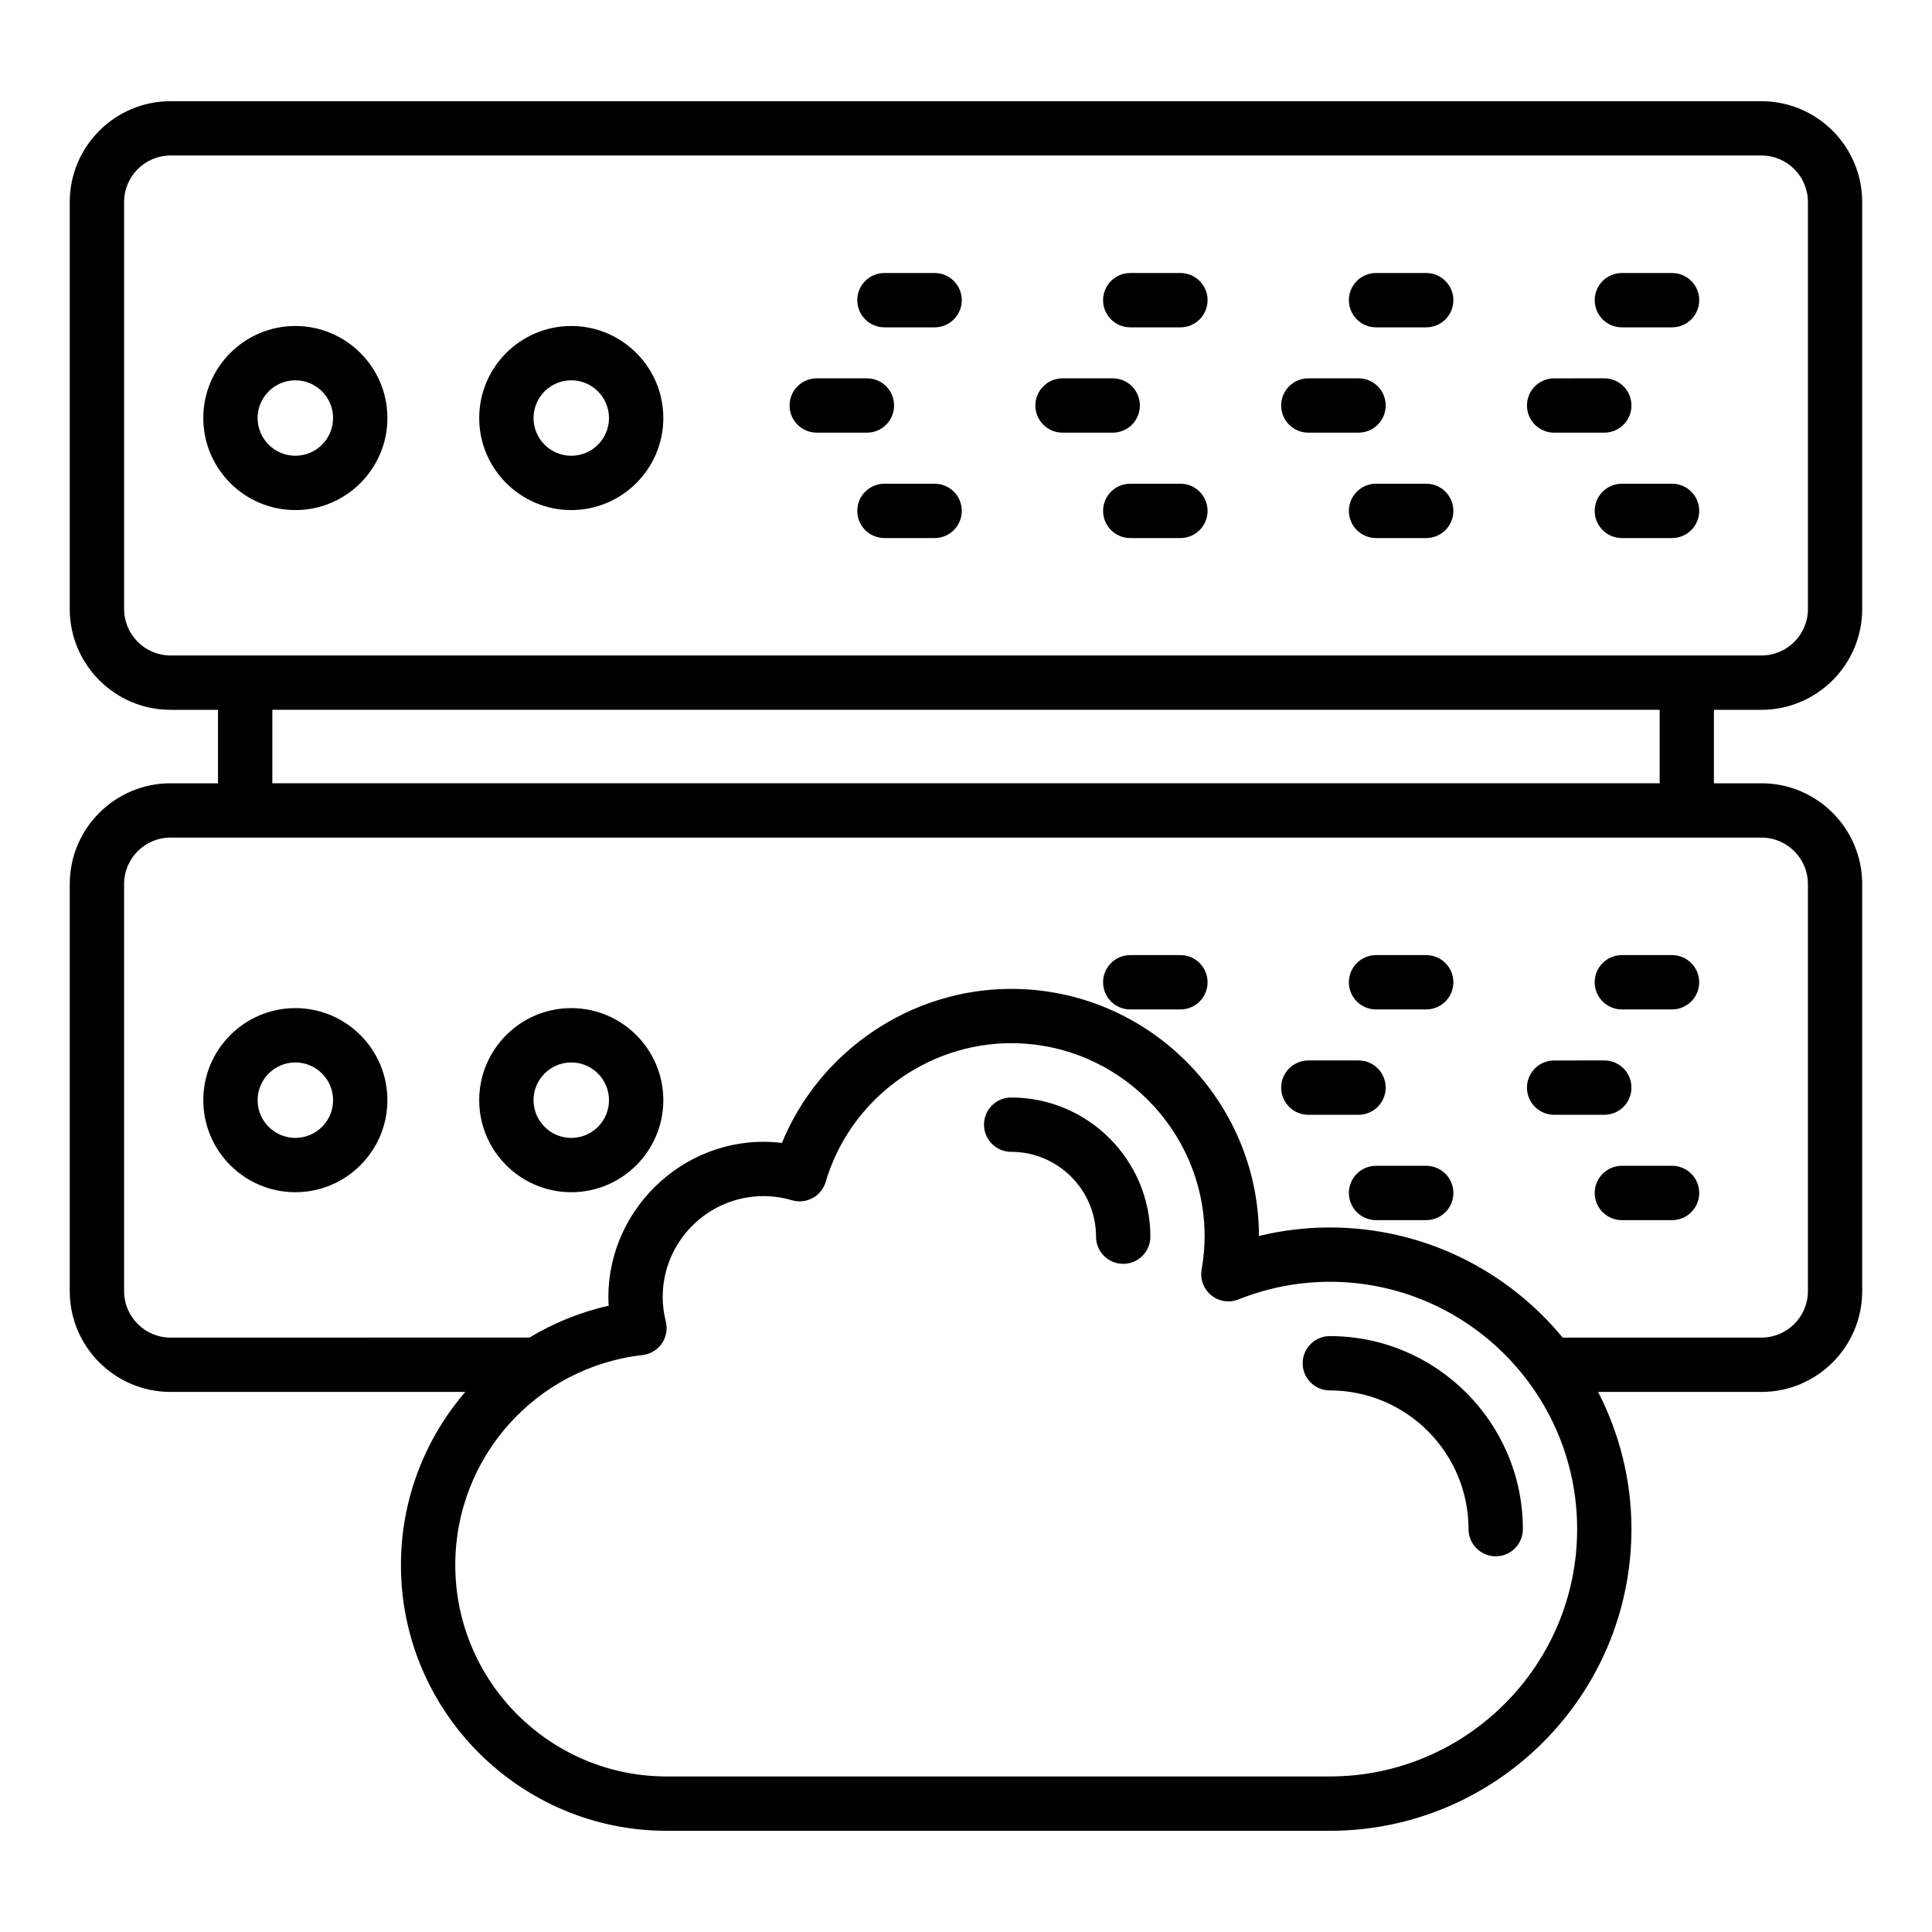
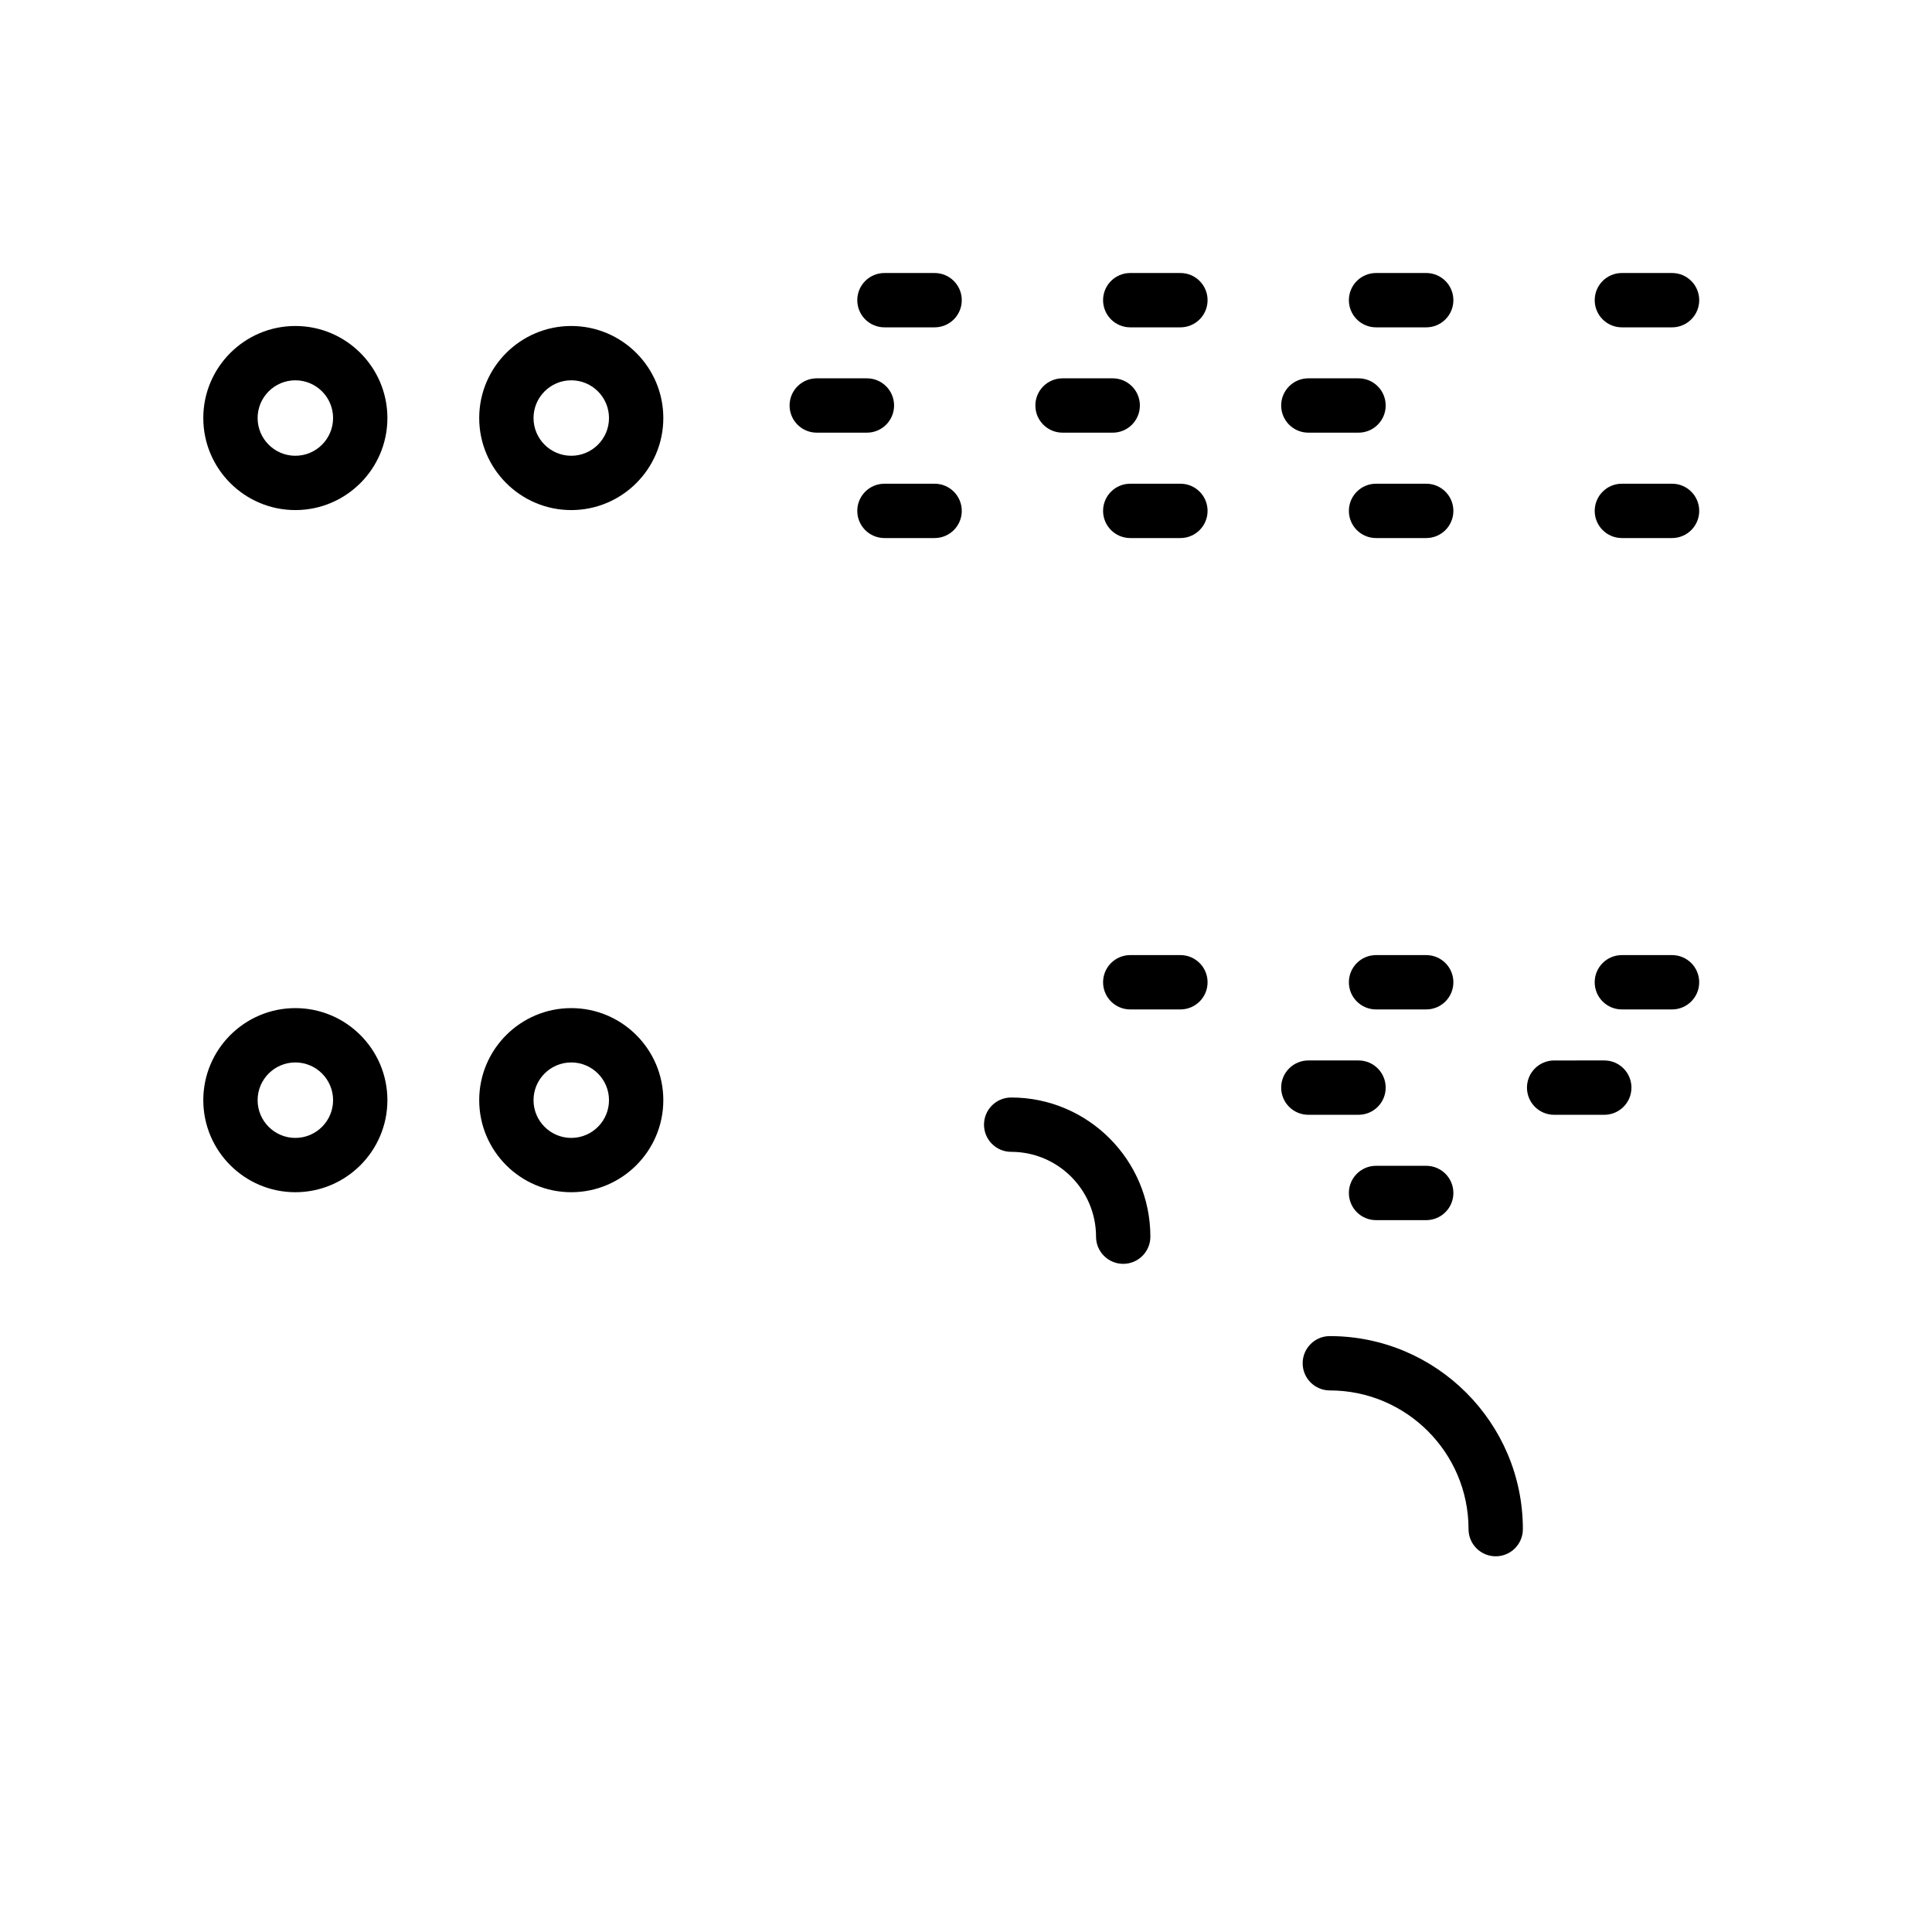
<svg xmlns="http://www.w3.org/2000/svg" fill="#000000" width="800px" height="800px" version="1.1" viewBox="144 144 512 512">
  <g>
    <path d="m222.27 230.39c-13.453 0-24.395 10.945-24.395 24.391 0 13.453 10.945 24.395 24.395 24.395 13.453 0 24.395-10.945 24.395-24.395 0-13.445-10.941-24.391-24.395-24.391zm0 34.391c-5.516 0-10-4.484-10-10 0-5.512 4.484-9.996 10-9.996 5.516 0 10 4.484 10 9.996 0 5.516-4.484 10-10 10z" />
    <path d="m295.39 230.39c-13.453 0-24.395 10.945-24.395 24.391 0 13.453 10.945 24.395 24.395 24.395 13.453 0 24.395-10.945 24.395-24.395 0.004-13.445-10.941-24.391-24.395-24.391zm0 34.391c-5.516 0-10-4.484-10-10 0-5.512 4.484-9.996 10-9.996s10 4.484 10 9.996c0.004 5.516-4.481 10-10 10z" />
    <path d="m587.11 216.35h-13.297c-3.977 0-7.199 3.219-7.199 7.199 0 3.977 3.219 7.199 7.199 7.199h13.297c3.977 0 7.199-3.219 7.199-7.199s-3.219-7.199-7.199-7.199z" />
    <path d="m521.96 216.35h-13.293c-3.977 0-7.199 3.219-7.199 7.199 0 3.977 3.219 7.199 7.199 7.199h13.293c3.977 0 7.199-3.219 7.199-7.199s-3.219-7.199-7.199-7.199z" />
    <path d="m456.82 216.35h-13.293c-3.977 0-7.199 3.219-7.199 7.199 0 3.977 3.219 7.199 7.199 7.199h13.293c3.977 0 7.199-3.219 7.199-7.199s-3.219-7.199-7.199-7.199z" />
    <path d="m391.68 216.35h-13.293c-3.977 0-7.199 3.219-7.199 7.199 0 3.977 3.219 7.199 7.199 7.199h13.293c3.977 0 7.199-3.219 7.199-7.199s-3.223-7.199-7.199-7.199z" />
    <path d="m587.11 272.19h-13.297c-3.977 0-7.199 3.219-7.199 7.199 0 3.977 3.219 7.199 7.199 7.199h13.297c3.977 0 7.199-3.219 7.199-7.199s-3.219-7.199-7.199-7.199z" />
    <path d="m521.96 272.19h-13.293c-3.977 0-7.199 3.219-7.199 7.199 0 3.977 3.219 7.199 7.199 7.199h13.293c3.977 0 7.199-3.219 7.199-7.199s-3.219-7.199-7.199-7.199z" />
    <path d="m456.82 272.19h-13.293c-3.977 0-7.199 3.219-7.199 7.199 0 3.977 3.219 7.199 7.199 7.199h13.293c3.977 0 7.199-3.219 7.199-7.199s-3.219-7.199-7.199-7.199z" />
    <path d="m391.68 272.19h-13.293c-3.977 0-7.199 3.219-7.199 7.199 0 3.977 3.219 7.199 7.199 7.199h13.293c3.977 0 7.199-3.219 7.199-7.199s-3.223-7.199-7.199-7.199z" />
-     <path d="m576.35 251.46c0-3.977-3.219-7.199-7.199-7.199l-13.289 0.004c-3.977 0-7.199 3.219-7.199 7.199 0 3.977 3.219 7.199 7.199 7.199h13.293c3.977-0.004 7.195-3.223 7.195-7.203z" />
    <path d="m511.22 251.46c0-3.977-3.219-7.199-7.199-7.199h-13.297c-3.977 0-7.199 3.219-7.199 7.199 0 3.977 3.219 7.199 7.199 7.199h13.297c3.981 0 7.199-3.219 7.199-7.199z" />
    <path d="m446.08 251.46c0-3.977-3.219-7.199-7.199-7.199h-13.297c-3.977 0-7.199 3.219-7.199 7.199 0 3.977 3.219 7.199 7.199 7.199h13.297c3.981 0 7.199-3.219 7.199-7.199z" />
    <path d="m380.94 251.46c0-3.977-3.219-7.199-7.199-7.199h-13.293c-3.977 0-7.199 3.219-7.199 7.199 0 3.977 3.219 7.199 7.199 7.199h13.293c3.981 0 7.199-3.219 7.199-7.199z" />
-     <path d="m610.79 170.82h-421.6c-14.723 0-26.707 11.984-26.707 26.715v107.86c0 14.73 11.984 26.715 26.707 26.715h12.574v19.469h-12.578c-14.727 0-26.703 11.977-26.703 26.703v107.89c0 14.727 11.977 26.703 26.703 26.703h78.121c-10.645 12.379-17.055 28.43-17.055 45.883 0 38.832 31.594 70.426 70.426 70.426h175.73c44.082 0 79.941-35.859 79.941-79.941 0-13.102-3.227-25.441-8.836-36.367h43.293c14.719 0 26.695-11.977 26.695-26.703v-107.89c0-14.727-11.977-26.703-26.703-26.703h-12.59v-19.469h12.574c14.734 0 26.719-11.984 26.719-26.715v-107.86c0-14.73-11.984-26.715-26.715-26.715zm-114.38 443.96h-175.73c-30.898 0-56.031-25.133-56.031-56.031 0-28.492 21.34-52.418 49.629-55.645 2.059-0.23 3.914-1.344 5.098-3.043 1.18-1.699 1.574-3.824 1.074-5.832-0.555-2.25-0.828-4.371-0.828-6.488 0-14.754 11.996-26.758 26.75-26.758 2.508 0 5.039 0.367 7.527 1.098 3.824 1.125 7.801-1.074 8.918-4.871 6.383-21.641 26.59-36.754 49.152-36.754 28.27 0 51.273 23.004 51.273 51.273 0 2.727-0.262 5.582-0.801 8.738-0.441 2.566 0.543 5.172 2.566 6.812 2.023 1.645 4.785 2.059 7.191 1.09 7.793-3.106 15.941-4.68 24.215-4.68 36.141 0 65.547 29.406 65.547 65.547-0.004 36.137-29.41 65.543-65.551 65.543zm114.4-248.81c6.789 0 12.305 5.519 12.305 12.309v107.89c0 6.789-5.516 12.309-12.309 12.309h-52.684c-14.672-17.809-36.887-29.184-61.711-29.184-6.348 0-12.625 0.758-18.773 2.258-0.098-36.129-29.52-65.484-65.668-65.484-26.668 0-50.773 16.488-60.754 40.82-24.418-2.961-45.988 16.559-45.988 40.855 0 0.758 0.02 1.523 0.07 2.297-7.555 1.676-14.598 4.582-20.984 8.434l-95.121 0.004c-6.793 0-12.309-5.516-12.309-12.309v-107.89c0-6.789 5.516-12.309 12.309-12.309h19.742c0.012 0 0.023 0.008 0.035 0.008h382.05c0.012 0 0.023-0.008 0.035-0.008zm-394.64-14.395v-19.469h367.66v19.469zm406.95-46.184c0 6.797-5.523 12.32-12.32 12.32h-421.6c-6.789 0-12.312-5.523-12.312-12.32v-107.86c0-6.797 5.523-12.32 12.312-12.32h421.6c6.797 0 12.32 5.523 12.32 12.32z" />
    <path d="m222.27 411.16c-13.453 0-24.395 10.945-24.395 24.395 0 13.453 10.945 24.395 24.395 24.395 13.453 0 24.395-10.945 24.395-24.395s-10.941-24.395-24.395-24.395zm0 34.398c-5.516 0-10-4.484-10-10 0-5.516 4.484-10 10-10 5.516 0 10 4.484 10 10 0 5.516-4.484 10-10 10z" />
    <path d="m295.39 411.16c-13.453 0-24.395 10.945-24.395 24.395 0 13.453 10.945 24.395 24.395 24.395 13.453 0 24.395-10.945 24.395-24.395 0.004-13.449-10.941-24.395-24.395-24.395zm0 34.398c-5.516 0-10-4.484-10-10 0-5.516 4.484-10 10-10s10 4.484 10 10c0.004 5.516-4.481 10-10 10z" />
    <path d="m573.81 397.11c-3.977 0-7.199 3.219-7.199 7.199 0 3.977 3.219 7.199 7.199 7.199h13.297c3.977 0 7.199-3.219 7.199-7.199 0-3.977-3.219-7.199-7.199-7.199z" />
    <path d="m521.96 397.11h-13.293c-3.977 0-7.199 3.219-7.199 7.199 0 3.977 3.219 7.199 7.199 7.199h13.293c3.977 0 7.199-3.219 7.199-7.199s-3.219-7.199-7.199-7.199z" />
    <path d="m456.82 397.11h-13.293c-3.977 0-7.199 3.219-7.199 7.199 0 3.977 3.219 7.199 7.199 7.199h13.293c3.977 0 7.199-3.219 7.199-7.199s-3.219-7.199-7.199-7.199z" />
-     <path d="m587.11 452.95h-13.297c-3.977 0-7.199 3.219-7.199 7.199 0 3.977 3.219 7.199 7.199 7.199h13.297c3.977 0 7.199-3.219 7.199-7.199 0-3.981-3.219-7.199-7.199-7.199z" />
    <path d="m521.96 452.95h-13.293c-3.977 0-7.199 3.219-7.199 7.199 0 3.977 3.219 7.199 7.199 7.199h13.293c3.977 0 7.199-3.219 7.199-7.199 0-3.981-3.219-7.199-7.199-7.199z" />
    <path d="m576.35 432.23c0-3.977-3.219-7.199-7.199-7.199l-13.289 0.004c-3.977 0-7.199 3.219-7.199 7.199 0 3.977 3.219 7.199 7.199 7.199h13.293c3.977-0.004 7.195-3.223 7.195-7.203z" />
    <path d="m511.22 432.23c0-3.977-3.219-7.199-7.199-7.199h-13.297c-3.977 0-7.199 3.219-7.199 7.199 0 3.977 3.219 7.199 7.199 7.199h13.297c3.981 0 7.199-3.219 7.199-7.199z" />
    <path d="m496.42 498.08c-3.977 0-7.199 3.219-7.199 7.199 0 3.977 3.219 7.199 7.199 7.199 20.27 0 36.758 16.488 36.758 36.758 0 3.977 3.219 7.199 7.199 7.199 3.977 0 7.199-3.219 7.199-7.199-0.004-28.207-22.953-51.156-51.156-51.156z" />
    <path d="m411.97 434.85c-3.977 0-7.199 3.219-7.199 7.199 0 3.977 3.219 7.199 7.199 7.199 12.398 0 22.492 10.086 22.492 22.484 0 3.977 3.219 7.199 7.199 7.199 3.977 0 7.199-3.219 7.199-7.199-0.004-20.34-16.551-36.883-36.891-36.883z" />
  </g>
</svg>